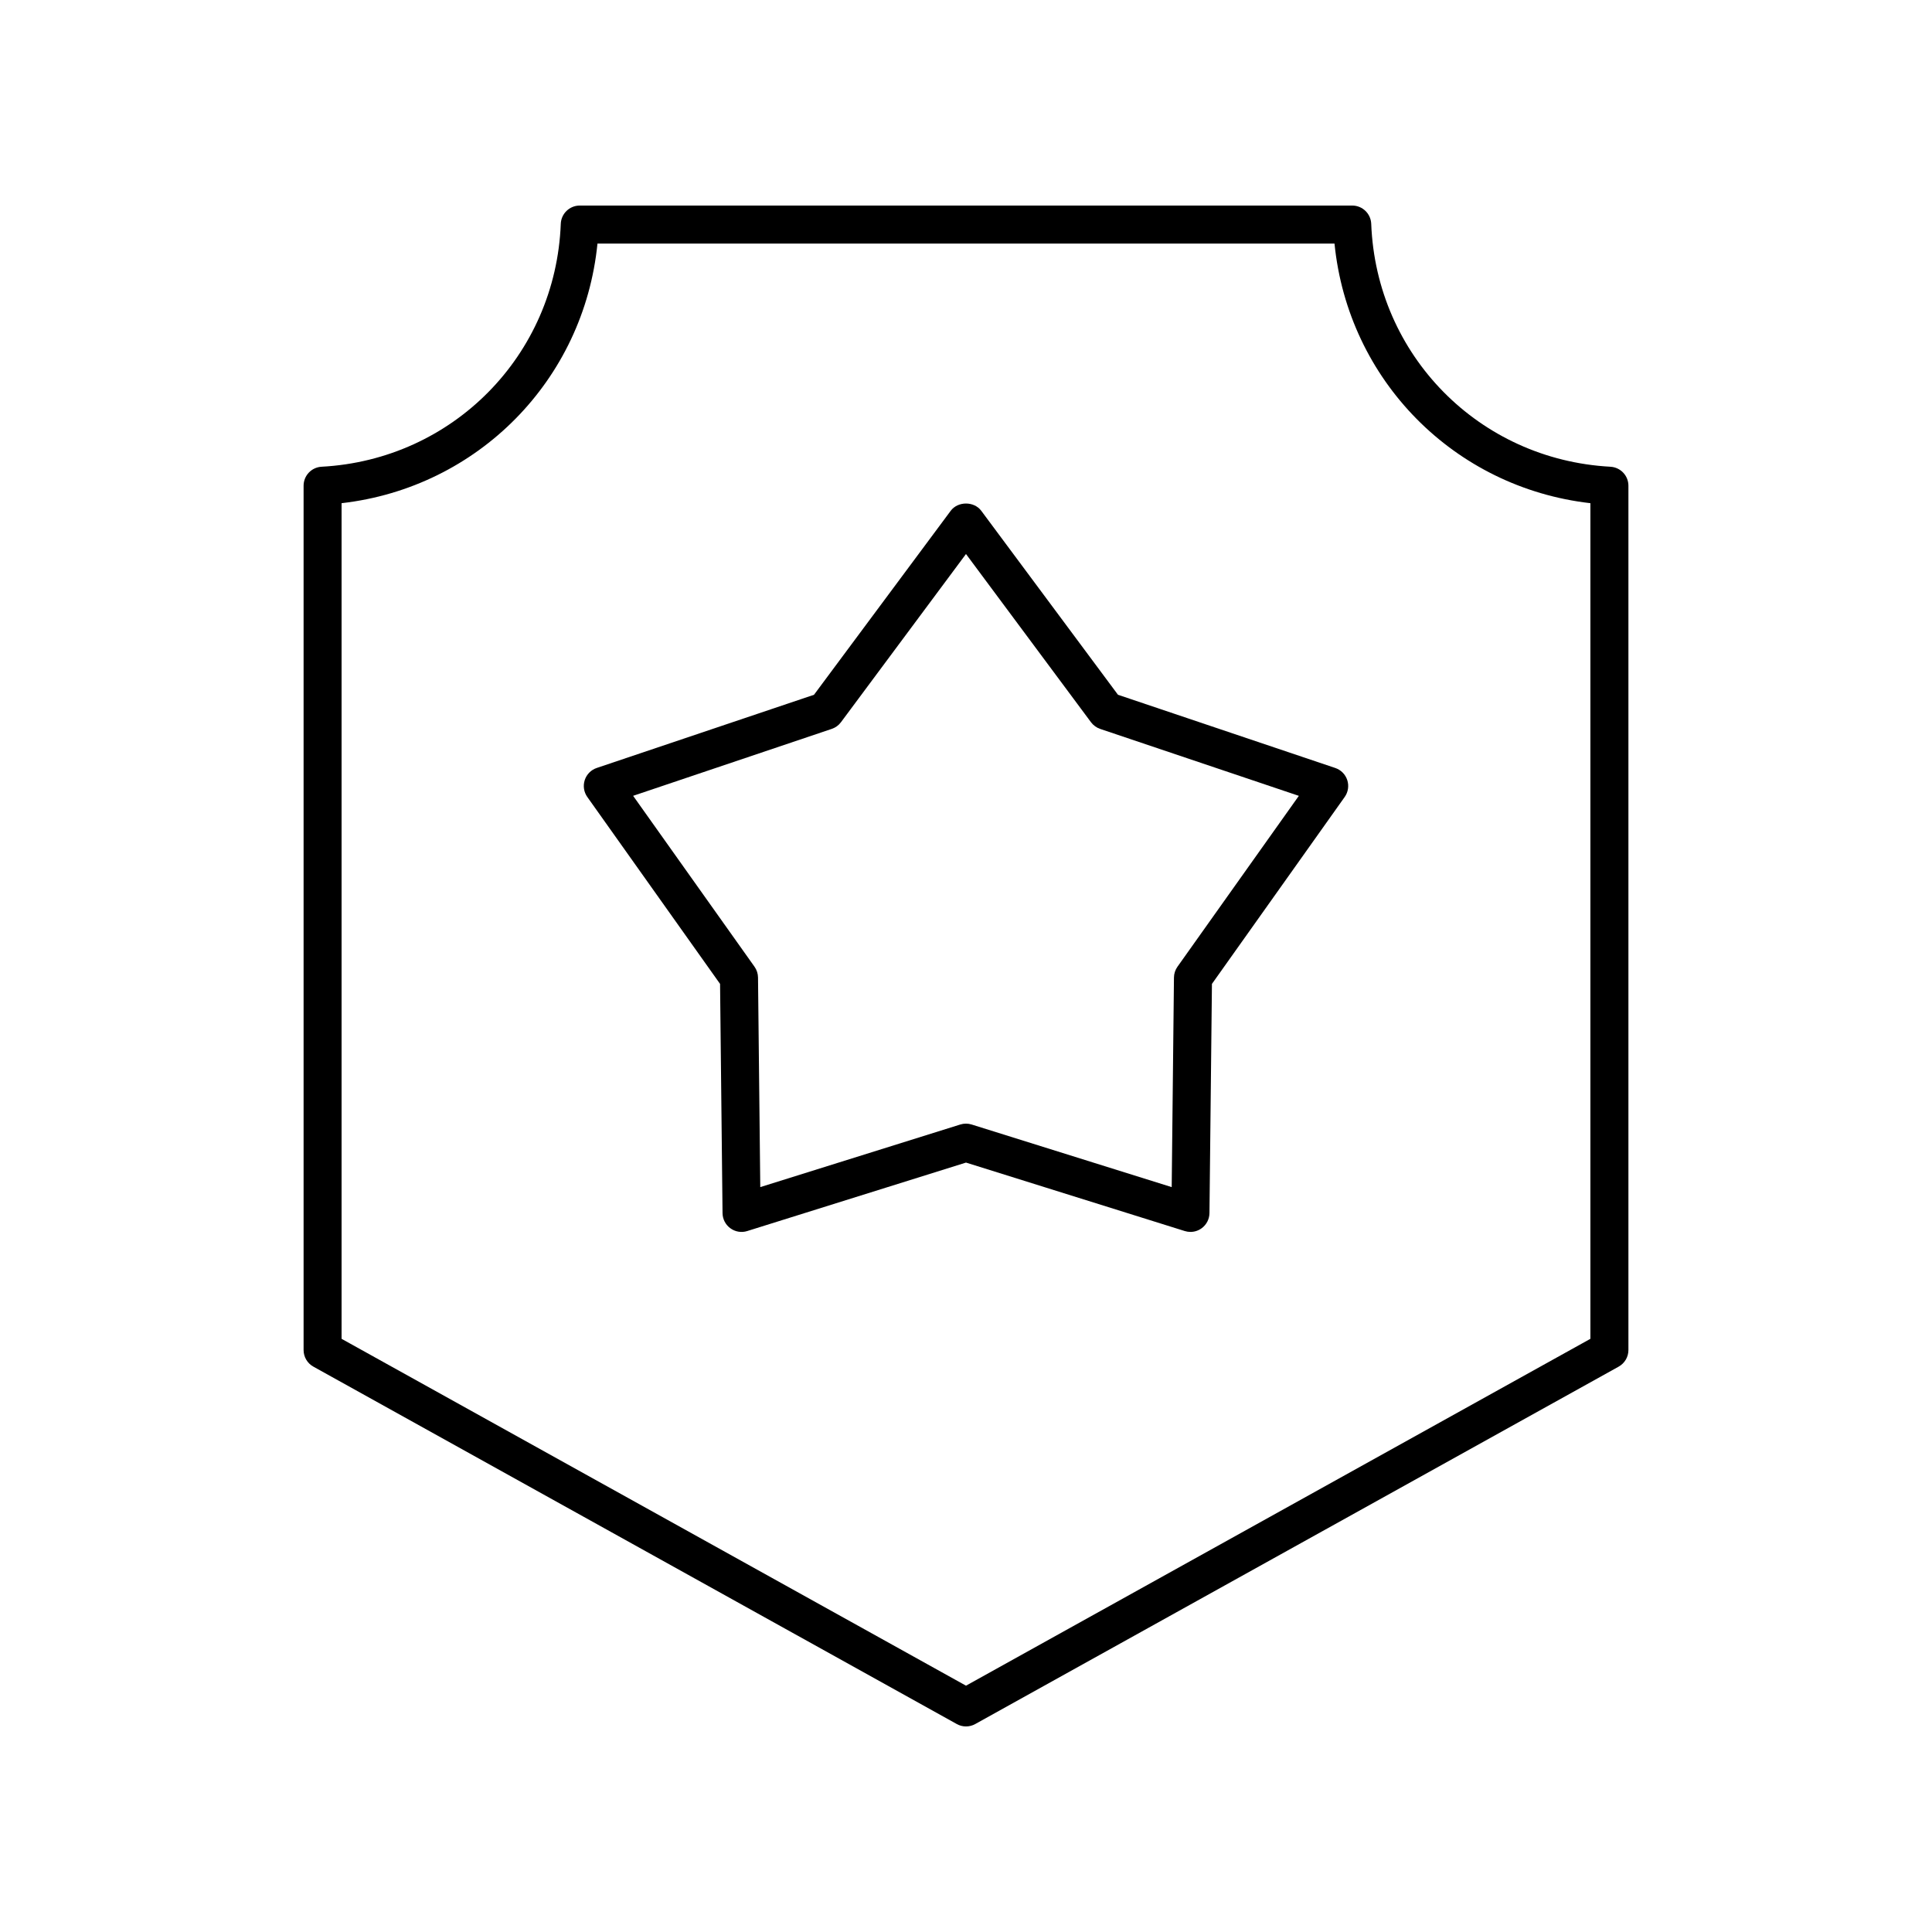
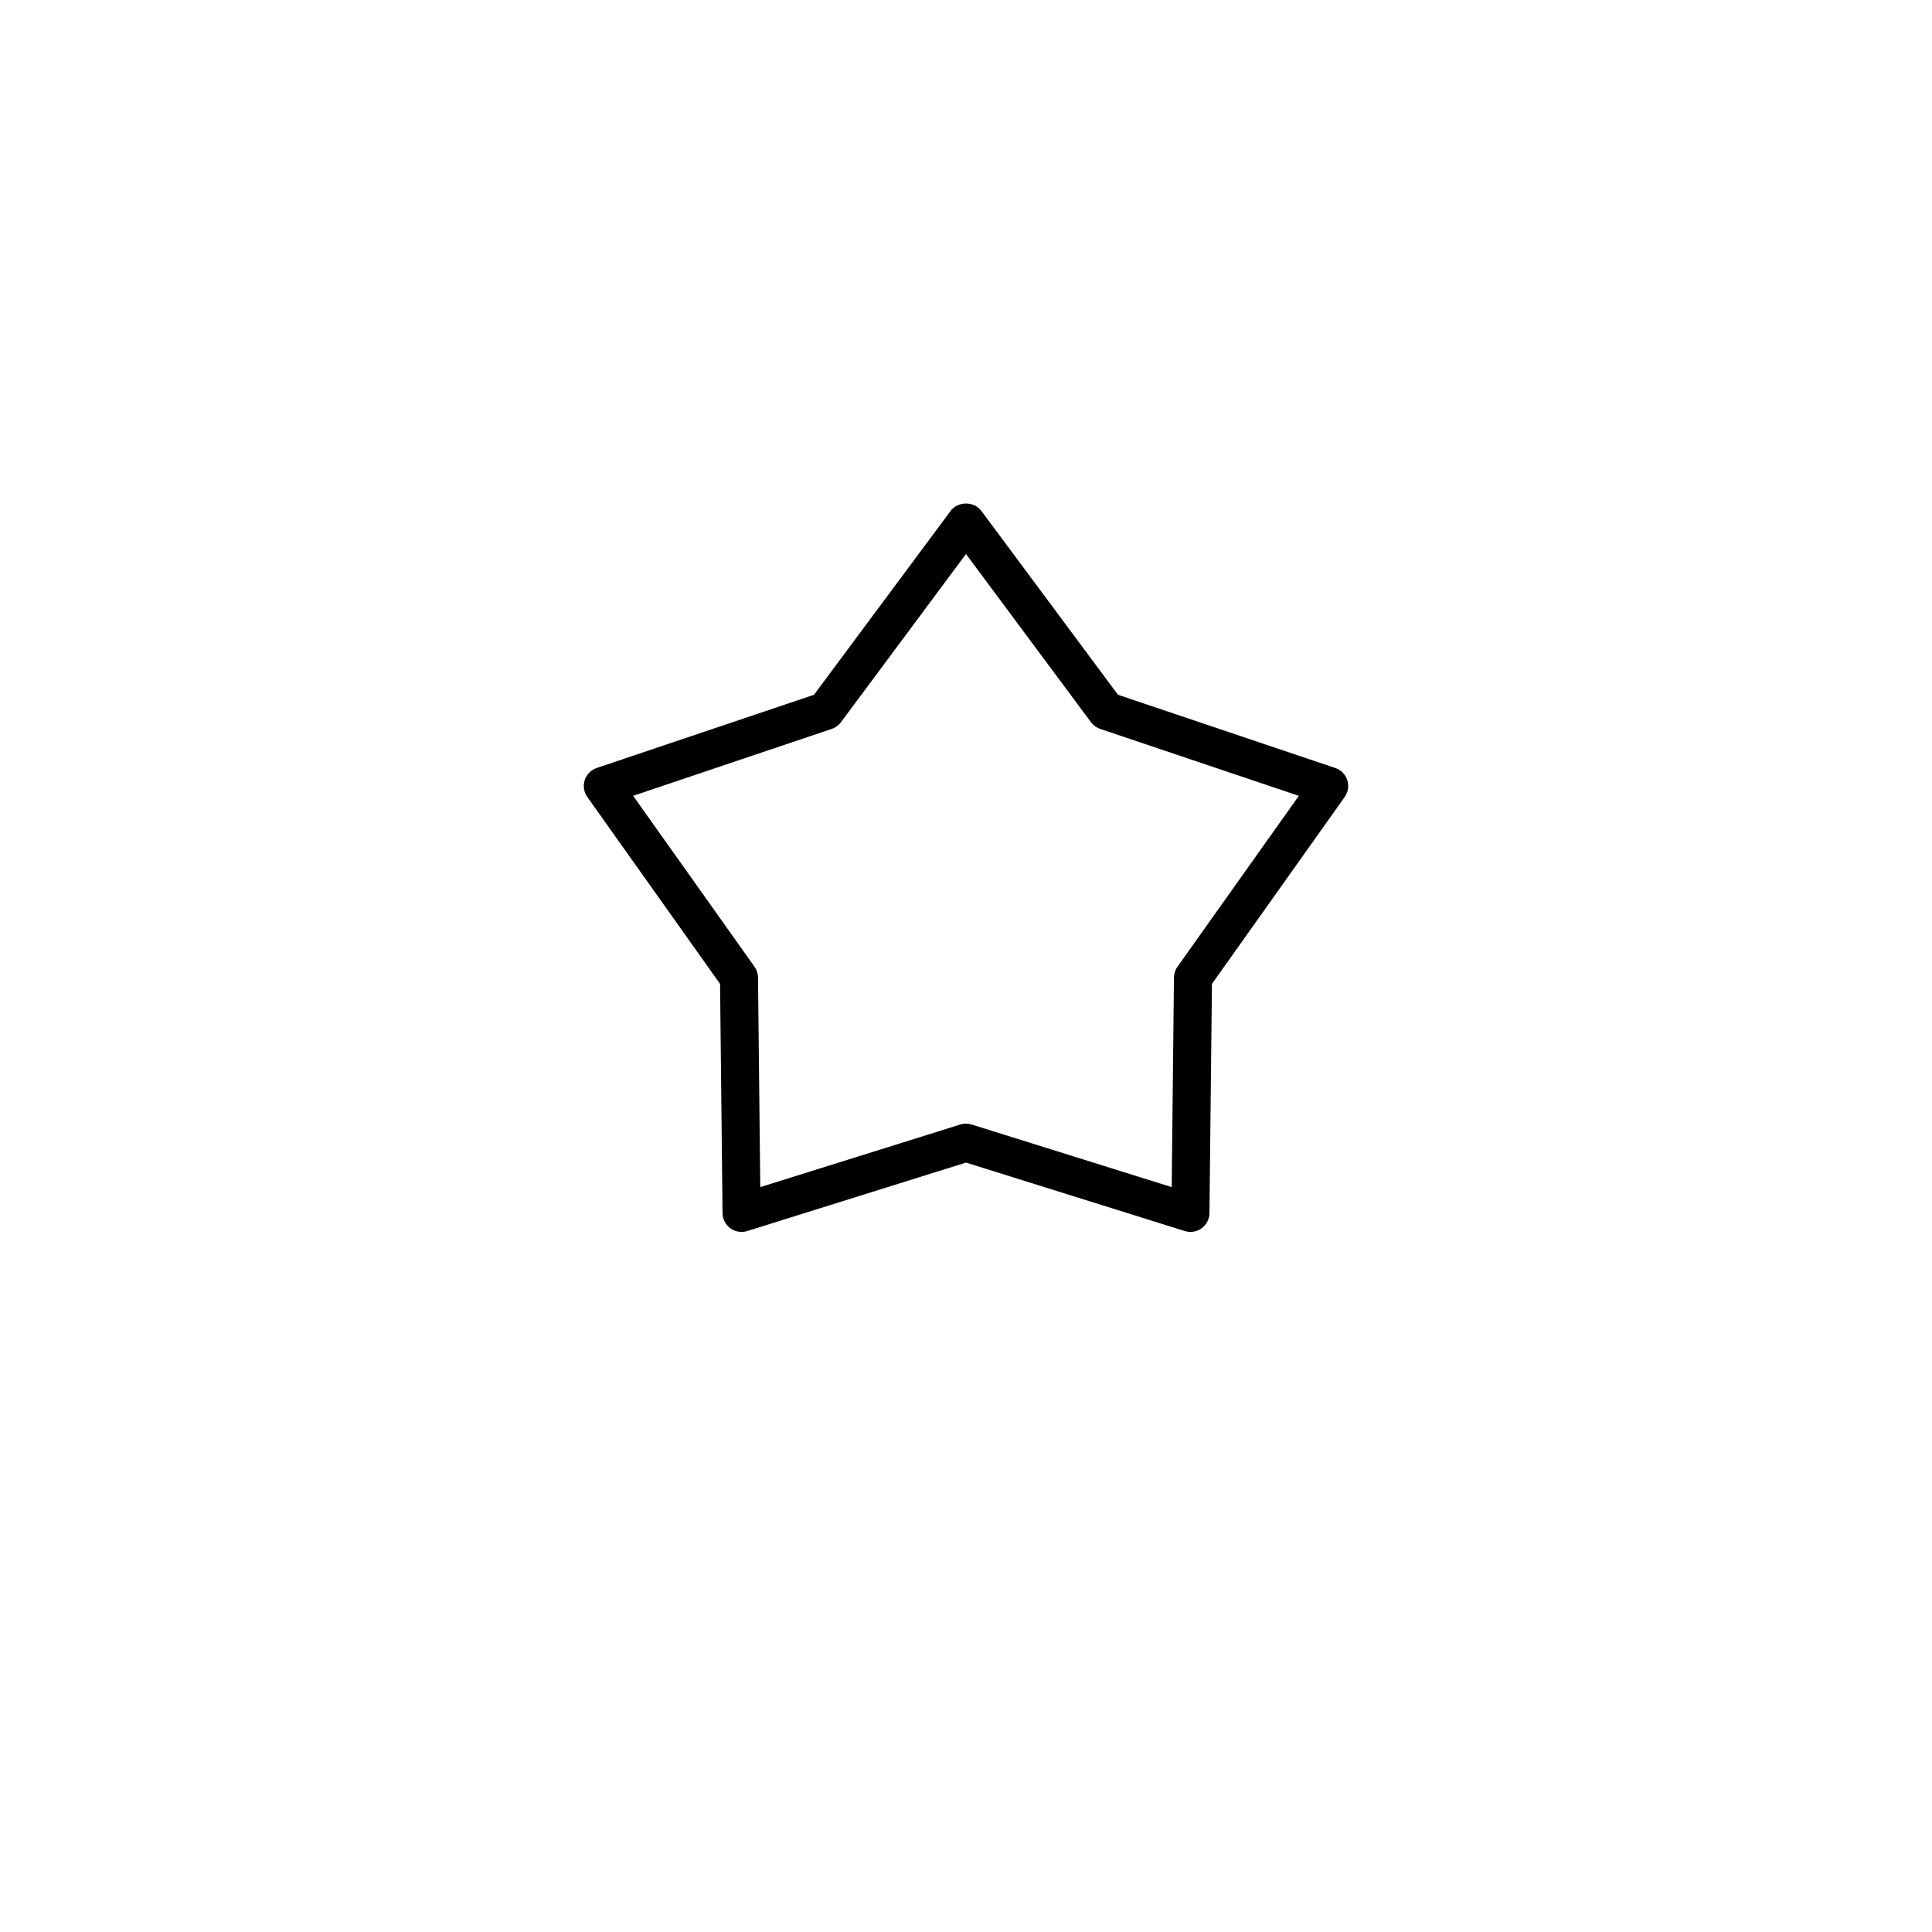
<svg xmlns="http://www.w3.org/2000/svg" fill="#000000" width="800px" height="800px" version="1.1" viewBox="144 144 512 512">
  <g>
-     <path d="m570.78 267.69c-34.797-1.871-62.047-29.543-63.391-64.367-0.105-2.711-2.328-4.848-5.035-4.848h-204.71c-2.707 0-4.93 2.141-5.031 4.848-1.344 34.824-28.594 62.5-63.391 64.367-2.676 0.148-4.766 2.356-4.766 5.031v229.05c0 1.832 0.992 3.519 2.594 4.402l170.51 94.715c0.754 0.426 1.598 0.637 2.441 0.637s1.684-0.211 2.445-0.633l170.51-94.715c1.602-0.887 2.594-2.574 2.594-4.402v-229.05c0-2.676-2.094-4.887-4.769-5.031zm-5.309 231.11-165.47 91.922-165.48-91.922v-221.45c36.125-4.133 64.203-32.617 67.816-68.801h195.32c3.613 36.184 31.691 64.668 67.816 68.801z" />
    <path d="m497.85 347.52-57.574-19.398-36.234-48.762c-1.902-2.559-6.184-2.559-8.09 0l-36.234 48.762-57.574 19.395c-1.512 0.508-2.691 1.699-3.184 3.219-0.492 1.516-0.238 3.172 0.684 4.473l35.18 49.535 0.656 60.742c0.016 1.594 0.789 3.086 2.078 4.019 1.293 0.941 2.949 1.219 4.469 0.734l57.973-18.145 57.977 18.145c0.496 0.156 1 0.23 1.504 0.23 1.051 0 2.09-0.328 2.961-0.965 1.289-0.934 2.059-2.426 2.078-4.019l0.656-60.742 35.18-49.535c0.922-1.301 1.176-2.957 0.684-4.473-0.496-1.52-1.68-2.711-3.188-3.215zm-41.809 52.672c-0.594 0.836-0.918 1.836-0.93 2.863l-0.598 55.543-53.012-16.59c-0.488-0.152-1-0.234-1.504-0.234-0.508 0-1.016 0.078-1.504 0.23l-53.012 16.59-0.598-55.543c-0.012-1.027-0.336-2.027-0.93-2.863l-32.168-45.289 52.645-17.738c0.973-0.324 1.824-0.945 2.434-1.766l33.133-44.578 33.133 44.586c0.613 0.82 1.465 1.441 2.434 1.766l52.645 17.738z" />
  </g>
</svg>